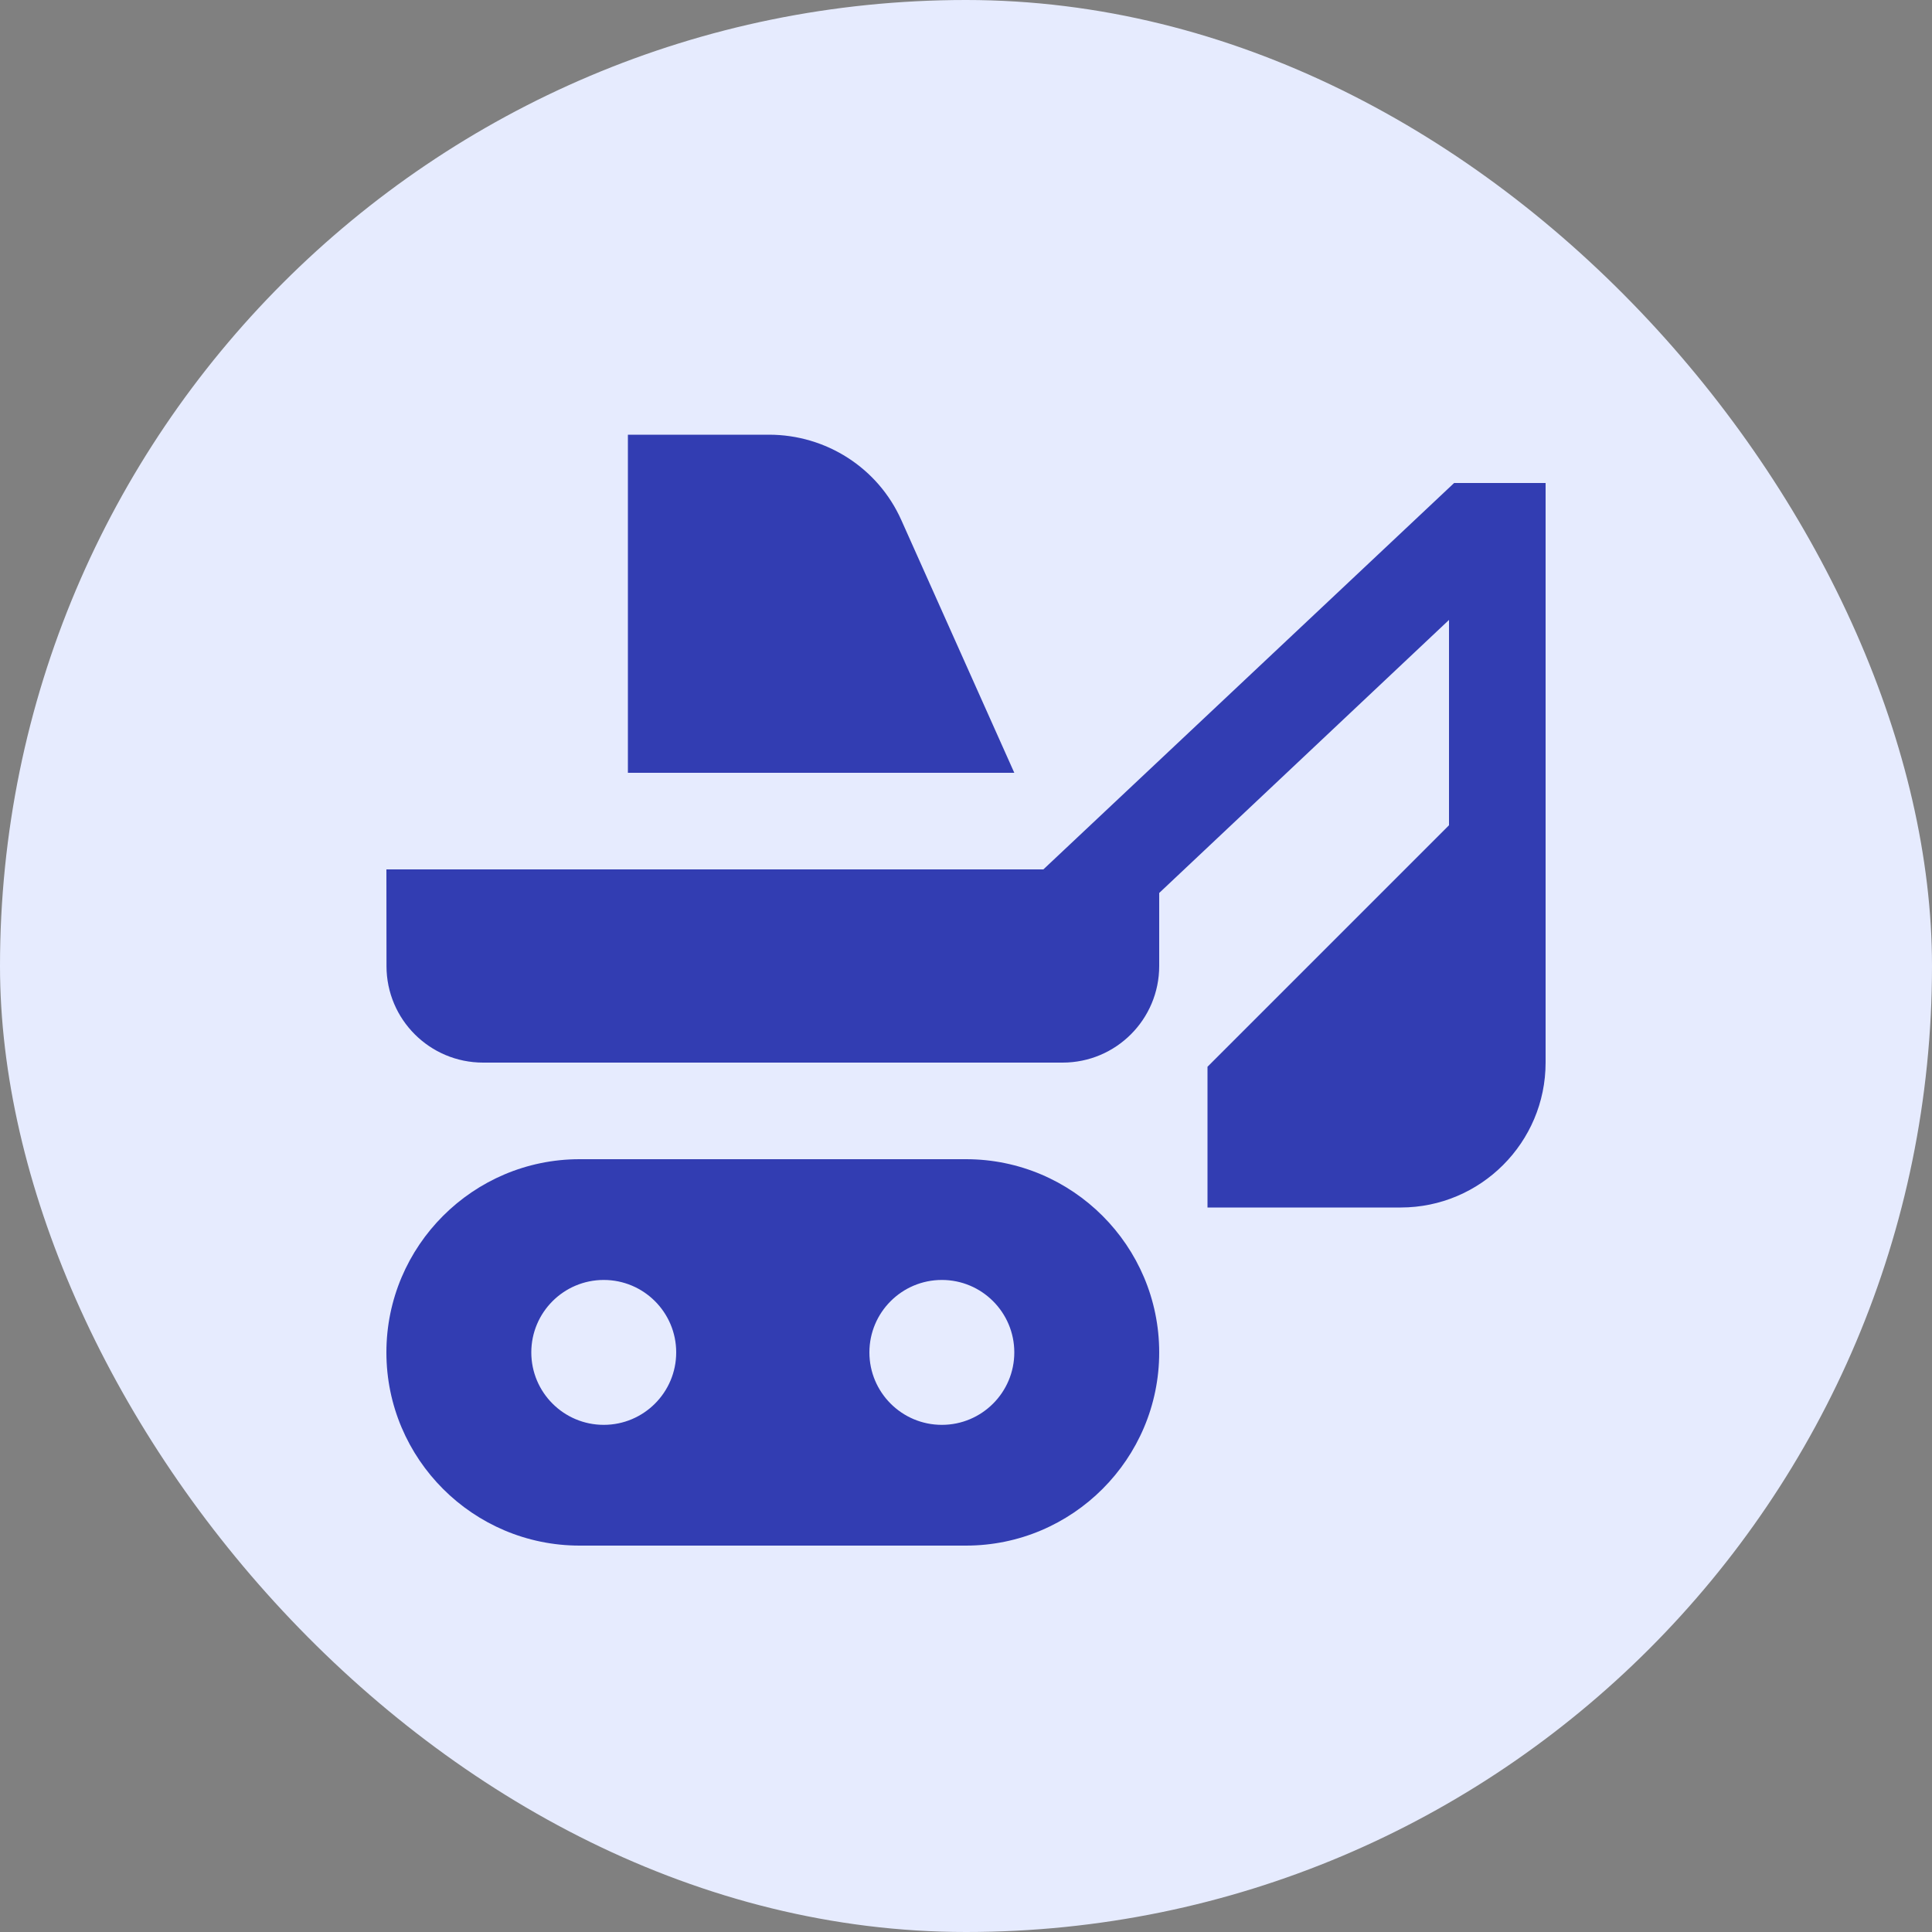
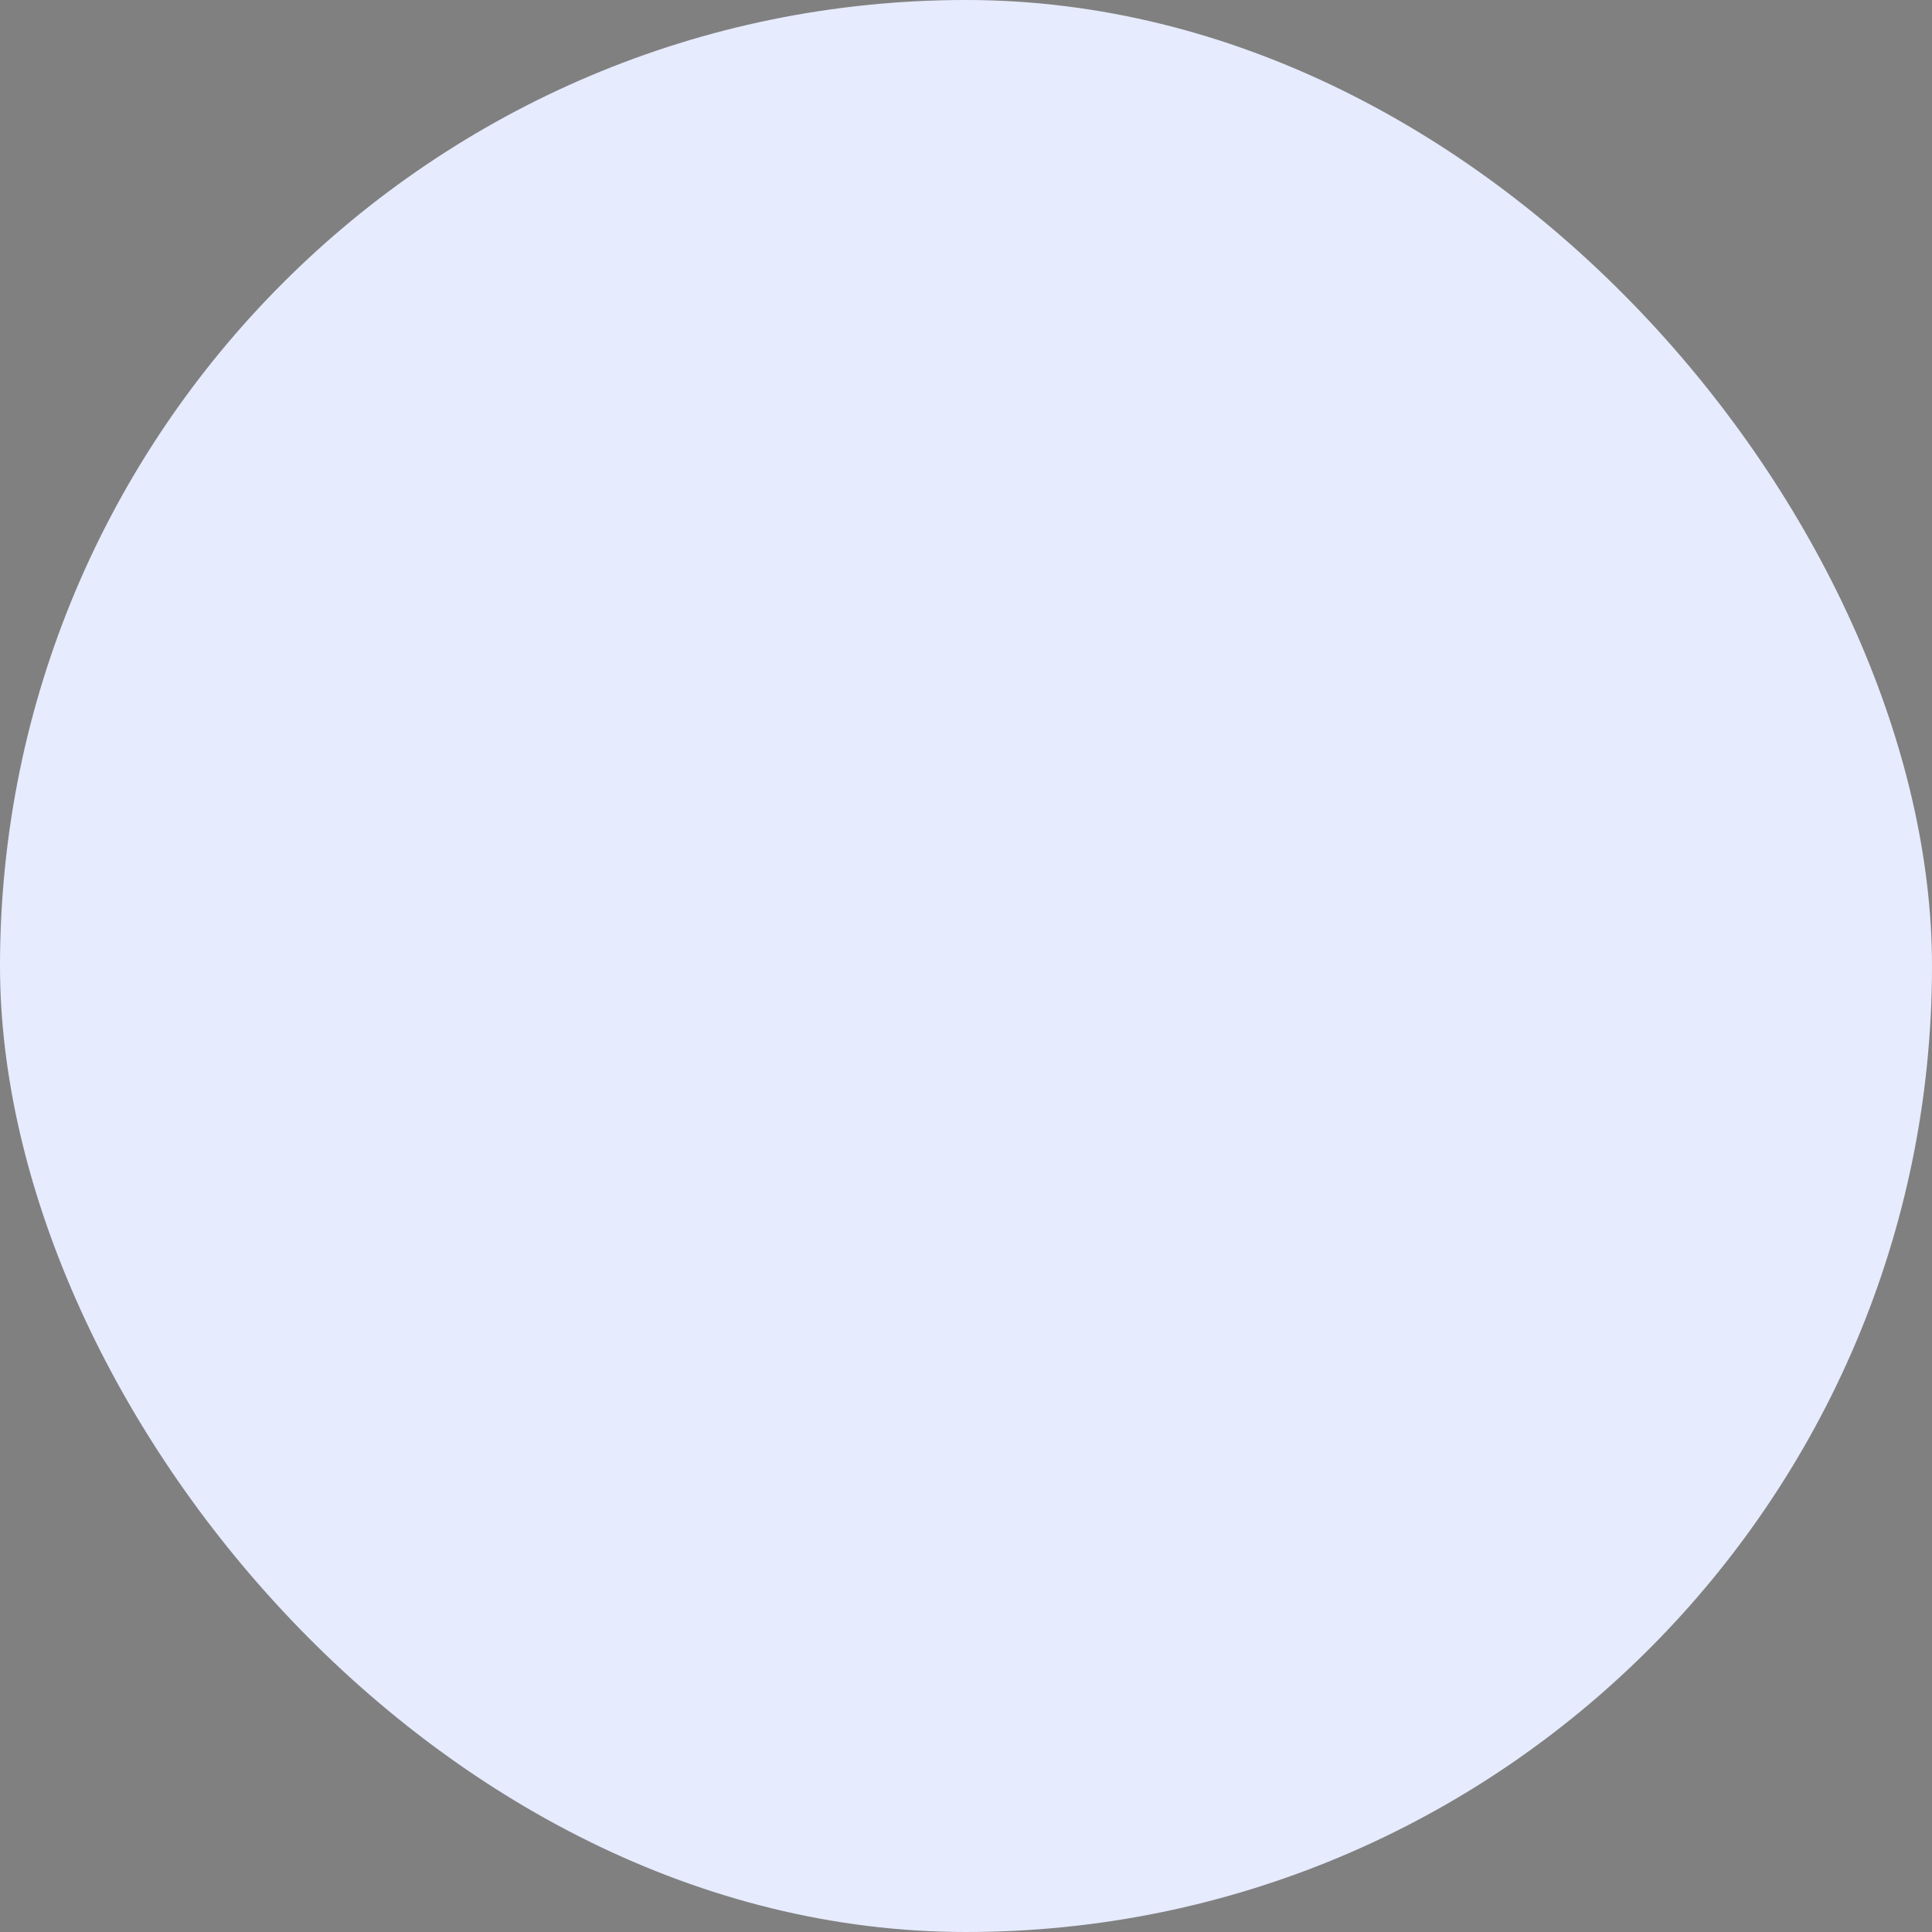
<svg xmlns="http://www.w3.org/2000/svg" width="40" height="40" viewBox="0 0 40 40" fill="none">
  <rect x="0" y="0" width="40" height="40" fill="#808080" stroke="none" />
  <rect width="40" height="40" rx="20" fill="#E6EBFE" />
-   <path d="M32 10V22C32 23.654 30.654 25 29 25H25V22.086L30 17.086V12.835L24 18.488V20C24 21.105 23.105 22 22 22H10.002C8.898 22 8.003 21.107 8.002 20.003L8 18H21.602L30.106 10H32ZM18.66 10.766C18.178 9.687 17.103 9 15.921 9H13V16H21L18.66 10.766ZM24 28C24 30.205 22.205 32 20 32H12C9.795 32 8 30.205 8 28C8 25.795 9.795 24 12 24H20C22.205 24 24 25.794 24 28ZM14 28C14 27.172 13.328 26.5 12.5 26.5C11.672 26.5 11 27.172 11 28C11 28.828 11.672 29.5 12.5 29.5C13.328 29.5 14 28.828 14 28ZM21 28C21 27.172 20.328 26.5 19.5 26.5C18.672 26.5 18 27.172 18 28C18 28.828 18.672 29.5 19.5 29.5C20.328 29.5 21 28.828 21 28Z" fill="#323DB2" />
</svg>